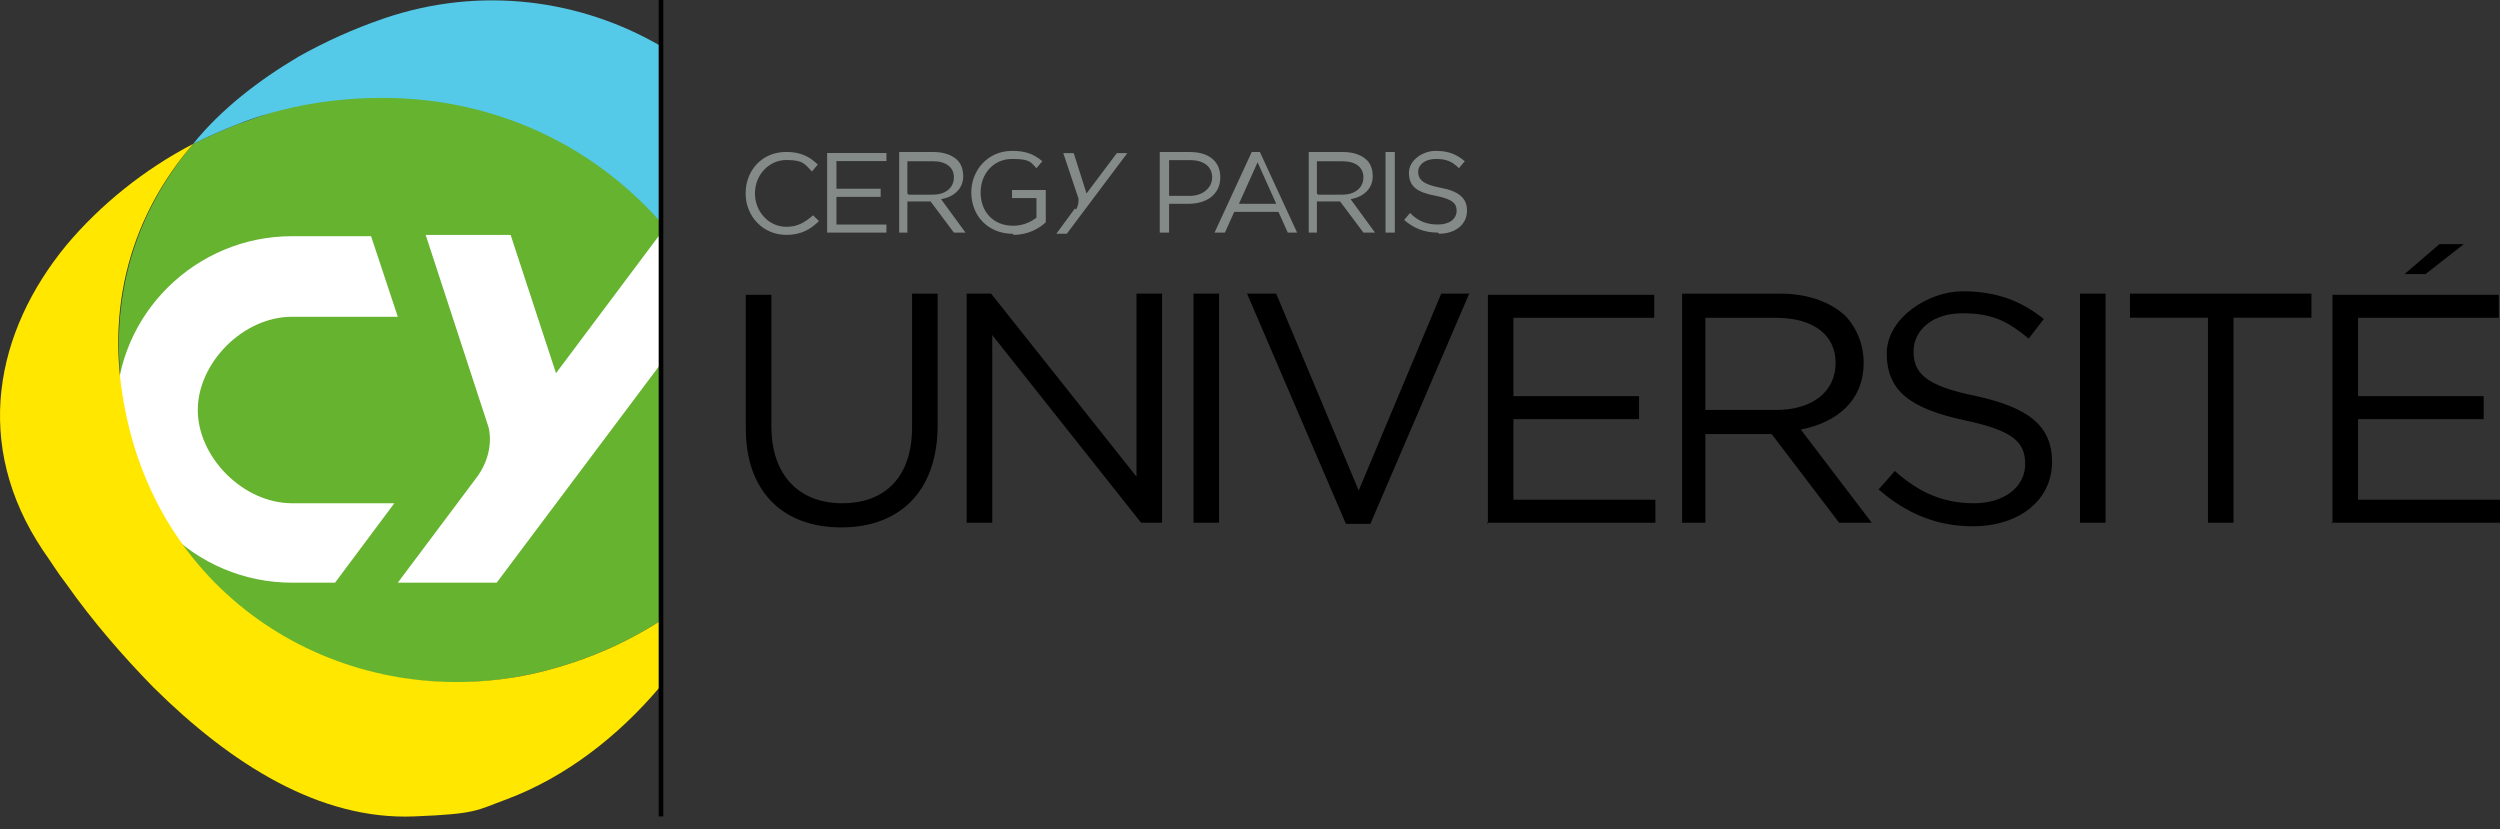
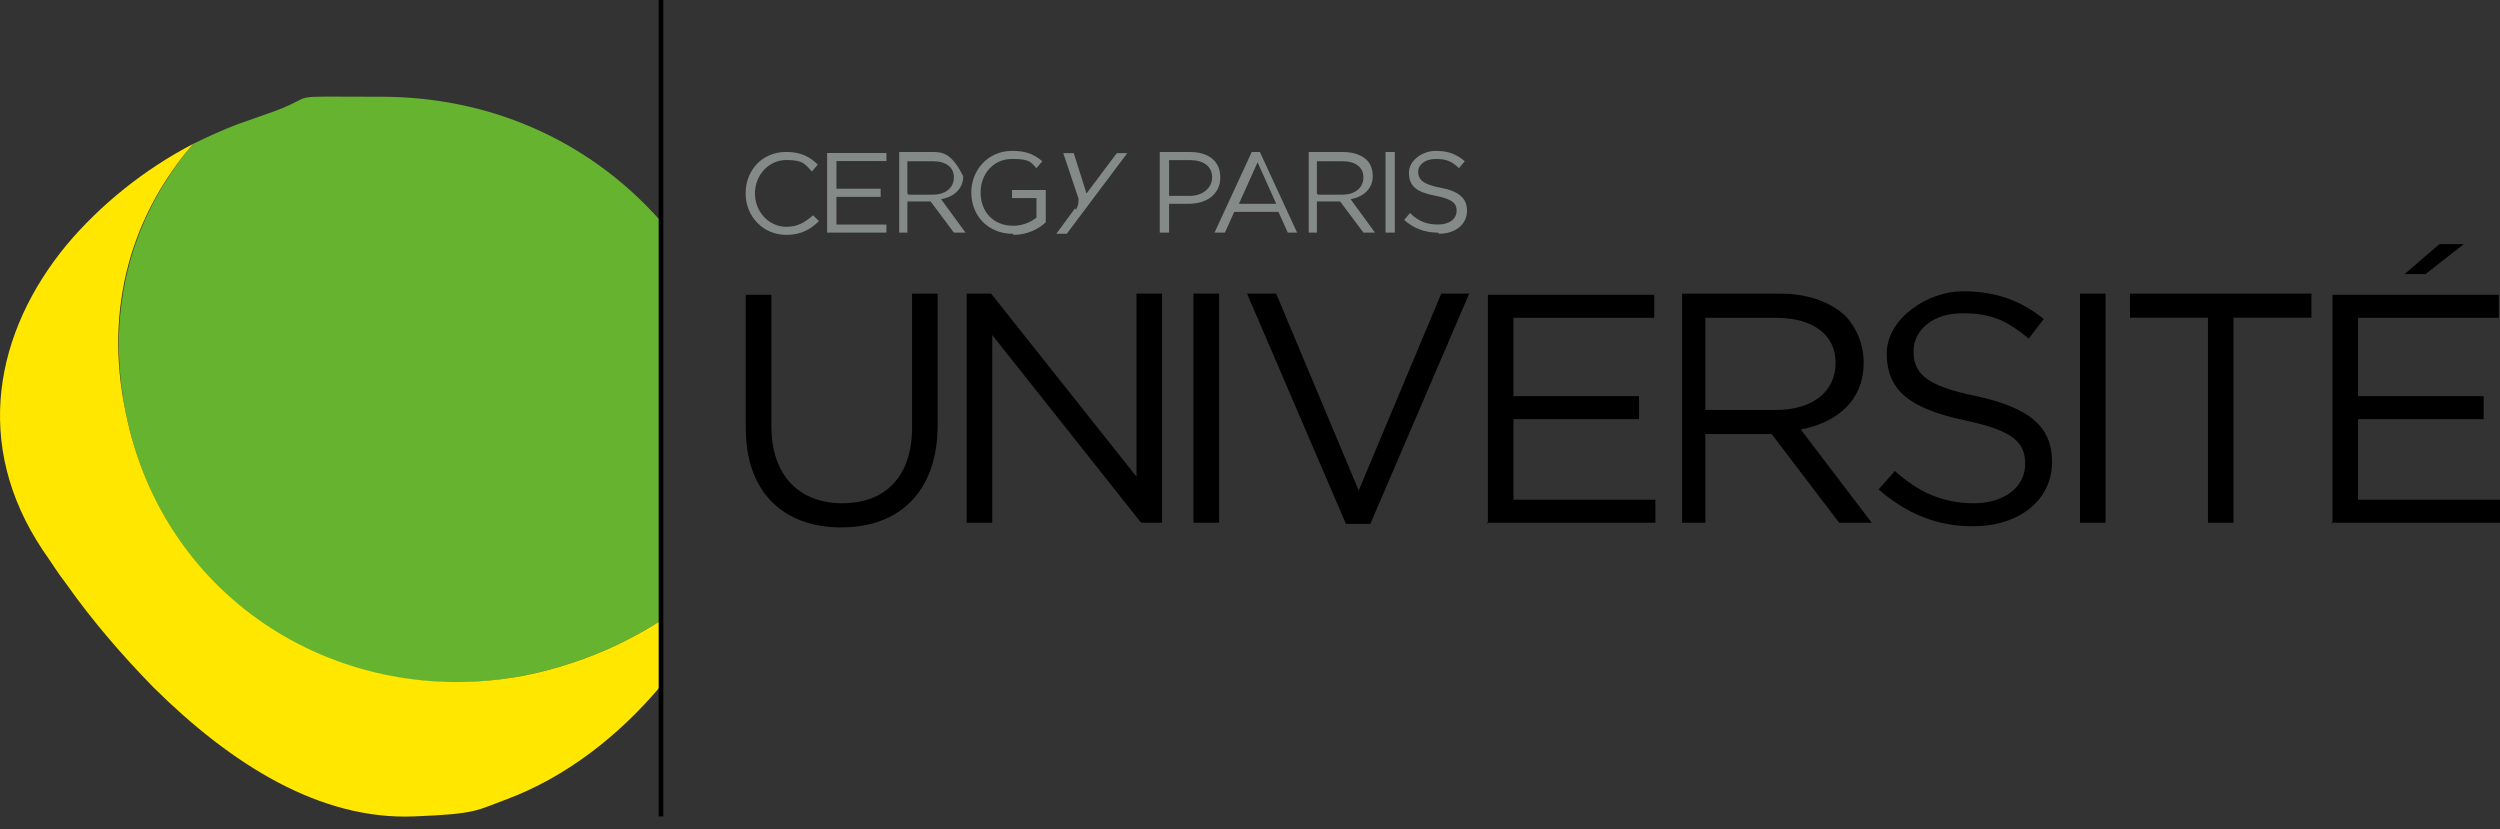
<svg xmlns="http://www.w3.org/2000/svg" width="199" height="66" viewBox="0 0 199 66" fill="none">
  <rect x="0" y="0" width="199" height="66" fill="#333333" stroke="none" />
  <path d="M18.889 9.898C17.688 10.359 16.479 10.905 15.37 11.457C10.649 17.046 8.332 24.292 9.999 32.812C13.052 48.025 27.221 56.552 41.579 53.803C45.374 53.068 49.176 51.6 52.596 49.403V17.599C46.668 10.905 38.612 7.701 30.372 7.701C22.132 7.701 25.54 7.487 21.837 8.858" fill="#65B32E" />
-   <path d="M52.596 3.665C46.3 2.98396e-05 38.336 -1.189 30.556 1.469C28.146 2.294 25.927 3.301 23.793 4.491C20.55 6.414 17.589 8.708 15.37 11.457C16.479 10.905 17.687 10.359 18.889 9.898C22.592 8.429 26.577 7.792 30.464 7.792C38.611 7.792 46.667 11.002 52.596 17.689" fill="#54C9E8" />
-   <path d="M52.596 28.965L39.537 46.381H31.665L38.054 37.855C39.445 35.84 38.887 34.008 38.887 34.008L33.885 18.703H40.647L44.258 29.706L52.498 18.703H52.681M9.257 32.539C9.257 40.149 15.554 46.381 23.242 46.381H26.669L31.39 40.058H23.242C19.355 40.058 15.744 36.393 15.744 32.636C15.744 28.88 19.355 25.215 23.242 25.215H31.665L29.538 18.801H23.242C15.554 18.801 9.257 25.033 9.257 32.643" fill="white" />
  <path d="M52.596 49.403C49.169 51.606 45.374 53.068 41.58 53.803C27.319 56.461 13.059 48.025 9.999 32.812C8.24 24.377 10.558 17.046 15.37 11.457C11.483 13.472 7.964 16.318 5.279 19.522C-0.374 26.398 -2.225 35.379 3.421 43.814C4.071 44.731 4.622 45.647 5.272 46.472C7.4 49.494 9.809 52.25 12.219 54.719C18.423 60.86 25.468 65.286 32.959 64.987C37.995 64.785 37.87 64.526 40.365 63.609C44.994 61.868 49.163 58.657 52.498 54.719" fill="#FFE700" />
  <path d="M66.962 41.982C71.59 41.982 74.637 39.142 74.637 33.826V23.376H72.601V34.008C72.601 37.946 70.474 40.058 67.047 40.058C63.62 40.058 61.401 37.855 61.401 33.917V23.467H59.365V34.099C59.365 39.233 62.418 41.982 66.962 41.982ZM76.948 41.611H78.983V26.671L90.834 41.611H92.501V23.369H90.466V37.946L78.891 23.369H76.948V41.611ZM95.003 41.611H97.038V23.369H95.003V41.611ZM107.228 41.702H109.079L116.951 23.369H114.725L108.153 39.044L101.581 23.369H99.264L107.136 41.702H107.228ZM118.343 41.611H131.769V39.779H120.47V33.364H130.469V31.532H120.47V25.299H131.678V23.467H118.435V41.709L118.343 41.618V41.611ZM133.713 41.611H135.748V34.554H141.027L146.397 41.611H148.991L143.344 34.19C146.214 33.637 148.347 31.896 148.347 28.874C148.347 27.405 147.789 26.125 146.955 25.209C145.846 24.11 143.994 23.376 141.769 23.376H133.897V41.618H133.713V41.611ZM135.748 32.721V25.299H141.394C144.356 25.299 146.115 26.677 146.115 28.874C146.115 31.259 144.172 32.63 141.394 32.63H135.748V32.721ZM157.047 41.891C160.658 41.891 163.343 39.876 163.343 36.757C163.343 33.917 161.491 32.448 157.322 31.532C153.245 30.706 152.319 29.699 152.319 27.957C152.319 26.307 153.803 24.936 156.206 24.936C158.609 24.936 159.817 25.579 161.485 26.95L162.686 25.39C160.835 23.922 158.892 23.187 156.206 23.187C153.521 23.187 150.186 25.293 150.186 28.139C150.186 31.161 152.129 32.539 156.39 33.455C160.277 34.281 161.203 35.197 161.203 36.939C161.203 38.771 159.535 40.058 157.125 40.058C154.716 40.058 152.772 39.233 150.829 37.491L149.536 38.96C151.761 40.883 154.164 41.891 157.033 41.891H157.047ZM165.569 41.611H167.604V23.369H165.569V41.611ZM175.66 41.611H177.787V25.293H183.991V23.369H169.547V25.293H175.752V41.611H175.66ZM191.404 21.816H193.071L196.124 19.431H194.181L191.404 21.816ZM185.574 41.611H199V39.779H187.701V33.364H197.7V31.532H187.701V25.299H198.908V23.467H185.666V41.709L185.574 41.618V41.611Z" fill="black" />
-   <path d="M62.595 18.697C63.797 18.697 64.539 18.235 65.189 17.599L64.723 17.137C64.073 17.689 63.521 18.053 62.595 18.053C61.203 18.053 60.094 16.864 60.094 15.395C60.094 13.927 61.203 12.737 62.595 12.737C63.987 12.737 64.079 13.101 64.631 13.654L65.097 13.101C64.447 12.458 63.705 12.094 62.595 12.094C60.652 12.094 59.352 13.563 59.352 15.395C59.352 17.228 60.744 18.697 62.595 18.697ZM65.839 18.515H70.559V17.871H66.581V15.668H70.1V15.025H66.581V12.822H70.559V12.178H65.839V18.593V18.502V18.515ZM71.485 18.515H72.227V16.039H74.078L75.93 18.515H76.856L74.912 15.857C75.93 15.675 76.672 15.031 76.672 14.024C76.672 13.472 76.488 13.017 76.206 12.744C75.838 12.38 75.188 12.101 74.354 12.101H71.577V18.515H71.485ZM72.227 15.402V12.835H74.262C75.28 12.835 75.93 13.296 75.93 14.115C75.93 14.934 75.28 15.493 74.262 15.493H72.319L72.227 15.402ZM80.65 18.697C81.76 18.697 82.686 18.235 83.244 17.689V15.123H80.559V15.766H82.502V17.326C82.036 17.689 81.392 17.969 80.65 17.969C79.075 17.969 78.057 16.871 78.057 15.311C78.057 13.842 79.075 12.653 80.559 12.653C82.042 12.653 82.042 12.926 82.502 13.387L82.968 12.835C82.318 12.283 81.675 12.01 80.559 12.01C78.615 12.01 77.315 13.569 77.315 15.311C77.315 17.144 78.609 18.612 80.65 18.612M92.317 18.515H93.059V16.221H94.635C96.027 16.221 97.136 15.486 97.136 14.115C97.136 12.835 96.211 12.101 94.727 12.101H92.317V18.515ZM93.059 15.584V12.744H94.727C95.745 12.744 96.487 13.205 96.487 14.122C96.487 14.947 95.745 15.59 94.727 15.59H93.059V15.584ZM96.762 18.515H97.504L98.246 16.864H101.765L102.507 18.515H103.249L100.288 12.101H99.638L96.677 18.515H96.769H96.762ZM98.62 16.221L100.104 12.919L101.588 16.221H98.627H98.62ZM104.083 18.515H104.825V16.039H106.676L108.528 18.515H109.453L107.51 15.857C108.528 15.675 109.269 15.031 109.269 14.024C109.269 13.472 109.086 13.017 108.803 12.744C108.436 12.38 107.786 12.101 106.952 12.101H104.175V18.515H104.083ZM104.825 15.402V12.835H106.86C107.878 12.835 108.528 13.296 108.528 14.115C108.528 14.934 107.878 15.493 106.86 15.493H104.917L104.825 15.402ZM110.287 18.515H111.029V12.101H110.287V18.515ZM114.548 18.606C115.842 18.606 116.774 17.871 116.774 16.773C116.774 15.766 116.124 15.213 114.647 14.941C113.255 14.668 112.887 14.297 112.887 13.66C112.887 13.108 113.445 12.653 114.279 12.653C115.113 12.653 115.572 12.835 116.13 13.387L116.597 12.835C115.947 12.283 115.303 12.01 114.279 12.01C113.255 12.01 112.152 12.744 112.152 13.751C112.152 14.85 112.802 15.311 114.279 15.584C115.671 15.857 115.947 16.227 115.947 16.773C115.947 17.416 115.389 17.871 114.463 17.871C113.537 17.871 112.887 17.599 112.237 16.955L111.771 17.508C112.513 18.151 113.347 18.515 114.456 18.515M85.653 16.682C85.929 16.221 85.837 15.766 85.837 15.766L84.636 12.191H85.47L86.487 15.402L88.897 12.191H89.731L84.918 18.606H84.084L85.568 16.591" fill="#848A88" />
+   <path d="M62.595 18.697C63.797 18.697 64.539 18.235 65.189 17.599L64.723 17.137C64.073 17.689 63.521 18.053 62.595 18.053C61.203 18.053 60.094 16.864 60.094 15.395C60.094 13.927 61.203 12.737 62.595 12.737C63.987 12.737 64.079 13.101 64.631 13.654L65.097 13.101C64.447 12.458 63.705 12.094 62.595 12.094C60.652 12.094 59.352 13.563 59.352 15.395C59.352 17.228 60.744 18.697 62.595 18.697ZM65.839 18.515H70.559V17.871H66.581V15.668H70.1V15.025H66.581V12.822H70.559V12.178H65.839V18.593V18.502V18.515ZM71.485 18.515H72.227V16.039H74.078L75.93 18.515H76.856L74.912 15.857C75.93 15.675 76.672 15.031 76.672 14.024C75.838 12.38 75.188 12.101 74.354 12.101H71.577V18.515H71.485ZM72.227 15.402V12.835H74.262C75.28 12.835 75.93 13.296 75.93 14.115C75.93 14.934 75.28 15.493 74.262 15.493H72.319L72.227 15.402ZM80.65 18.697C81.76 18.697 82.686 18.235 83.244 17.689V15.123H80.559V15.766H82.502V17.326C82.036 17.689 81.392 17.969 80.65 17.969C79.075 17.969 78.057 16.871 78.057 15.311C78.057 13.842 79.075 12.653 80.559 12.653C82.042 12.653 82.042 12.926 82.502 13.387L82.968 12.835C82.318 12.283 81.675 12.01 80.559 12.01C78.615 12.01 77.315 13.569 77.315 15.311C77.315 17.144 78.609 18.612 80.65 18.612M92.317 18.515H93.059V16.221H94.635C96.027 16.221 97.136 15.486 97.136 14.115C97.136 12.835 96.211 12.101 94.727 12.101H92.317V18.515ZM93.059 15.584V12.744H94.727C95.745 12.744 96.487 13.205 96.487 14.122C96.487 14.947 95.745 15.59 94.727 15.59H93.059V15.584ZM96.762 18.515H97.504L98.246 16.864H101.765L102.507 18.515H103.249L100.288 12.101H99.638L96.677 18.515H96.769H96.762ZM98.62 16.221L100.104 12.919L101.588 16.221H98.627H98.62ZM104.083 18.515H104.825V16.039H106.676L108.528 18.515H109.453L107.51 15.857C108.528 15.675 109.269 15.031 109.269 14.024C109.269 13.472 109.086 13.017 108.803 12.744C108.436 12.38 107.786 12.101 106.952 12.101H104.175V18.515H104.083ZM104.825 15.402V12.835H106.86C107.878 12.835 108.528 13.296 108.528 14.115C108.528 14.934 107.878 15.493 106.86 15.493H104.917L104.825 15.402ZM110.287 18.515H111.029V12.101H110.287V18.515ZM114.548 18.606C115.842 18.606 116.774 17.871 116.774 16.773C116.774 15.766 116.124 15.213 114.647 14.941C113.255 14.668 112.887 14.297 112.887 13.66C112.887 13.108 113.445 12.653 114.279 12.653C115.113 12.653 115.572 12.835 116.13 13.387L116.597 12.835C115.947 12.283 115.303 12.01 114.279 12.01C113.255 12.01 112.152 12.744 112.152 13.751C112.152 14.85 112.802 15.311 114.279 15.584C115.671 15.857 115.947 16.227 115.947 16.773C115.947 17.416 115.389 17.871 114.463 17.871C113.537 17.871 112.887 17.599 112.237 16.955L111.771 17.508C112.513 18.151 113.347 18.515 114.456 18.515M85.653 16.682C85.929 16.221 85.837 15.766 85.837 15.766L84.636 12.191H85.47L86.487 15.402L88.897 12.191H89.731L84.918 18.606H84.084L85.568 16.591" fill="#848A88" />
  <path d="M52.799 0H52.431V64.987H52.799V0Z" fill="black" />
  <clipPath id="clip0_548_10251">
    <rect width="199" height="65.539" fill="white" />
  </clipPath>
</svg>